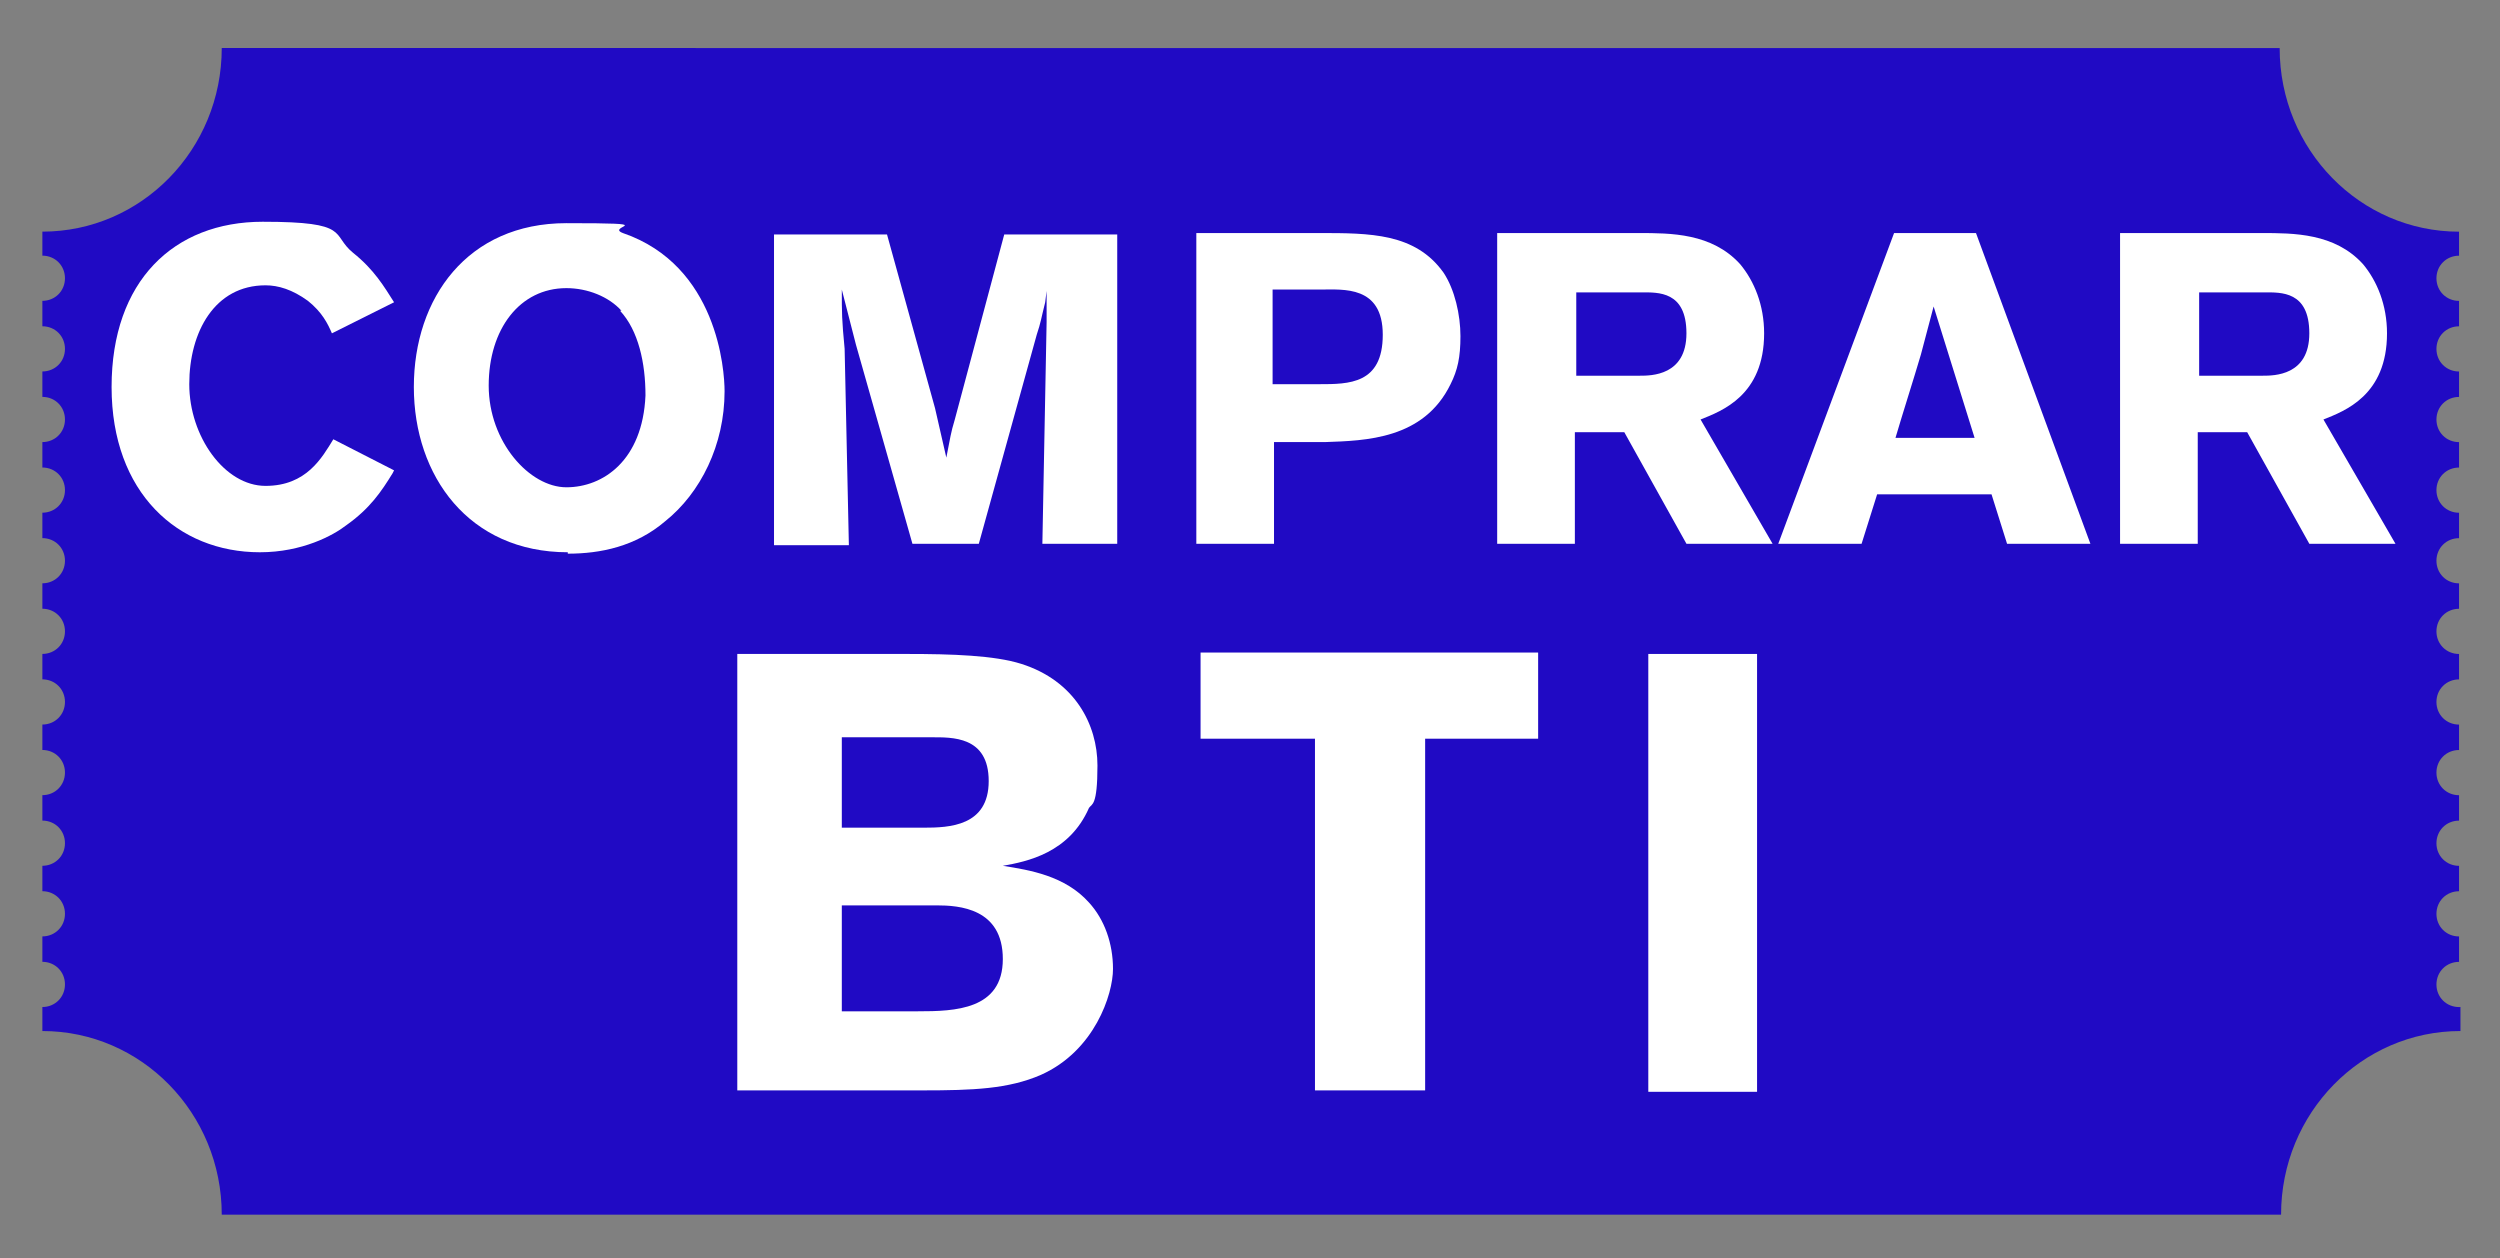
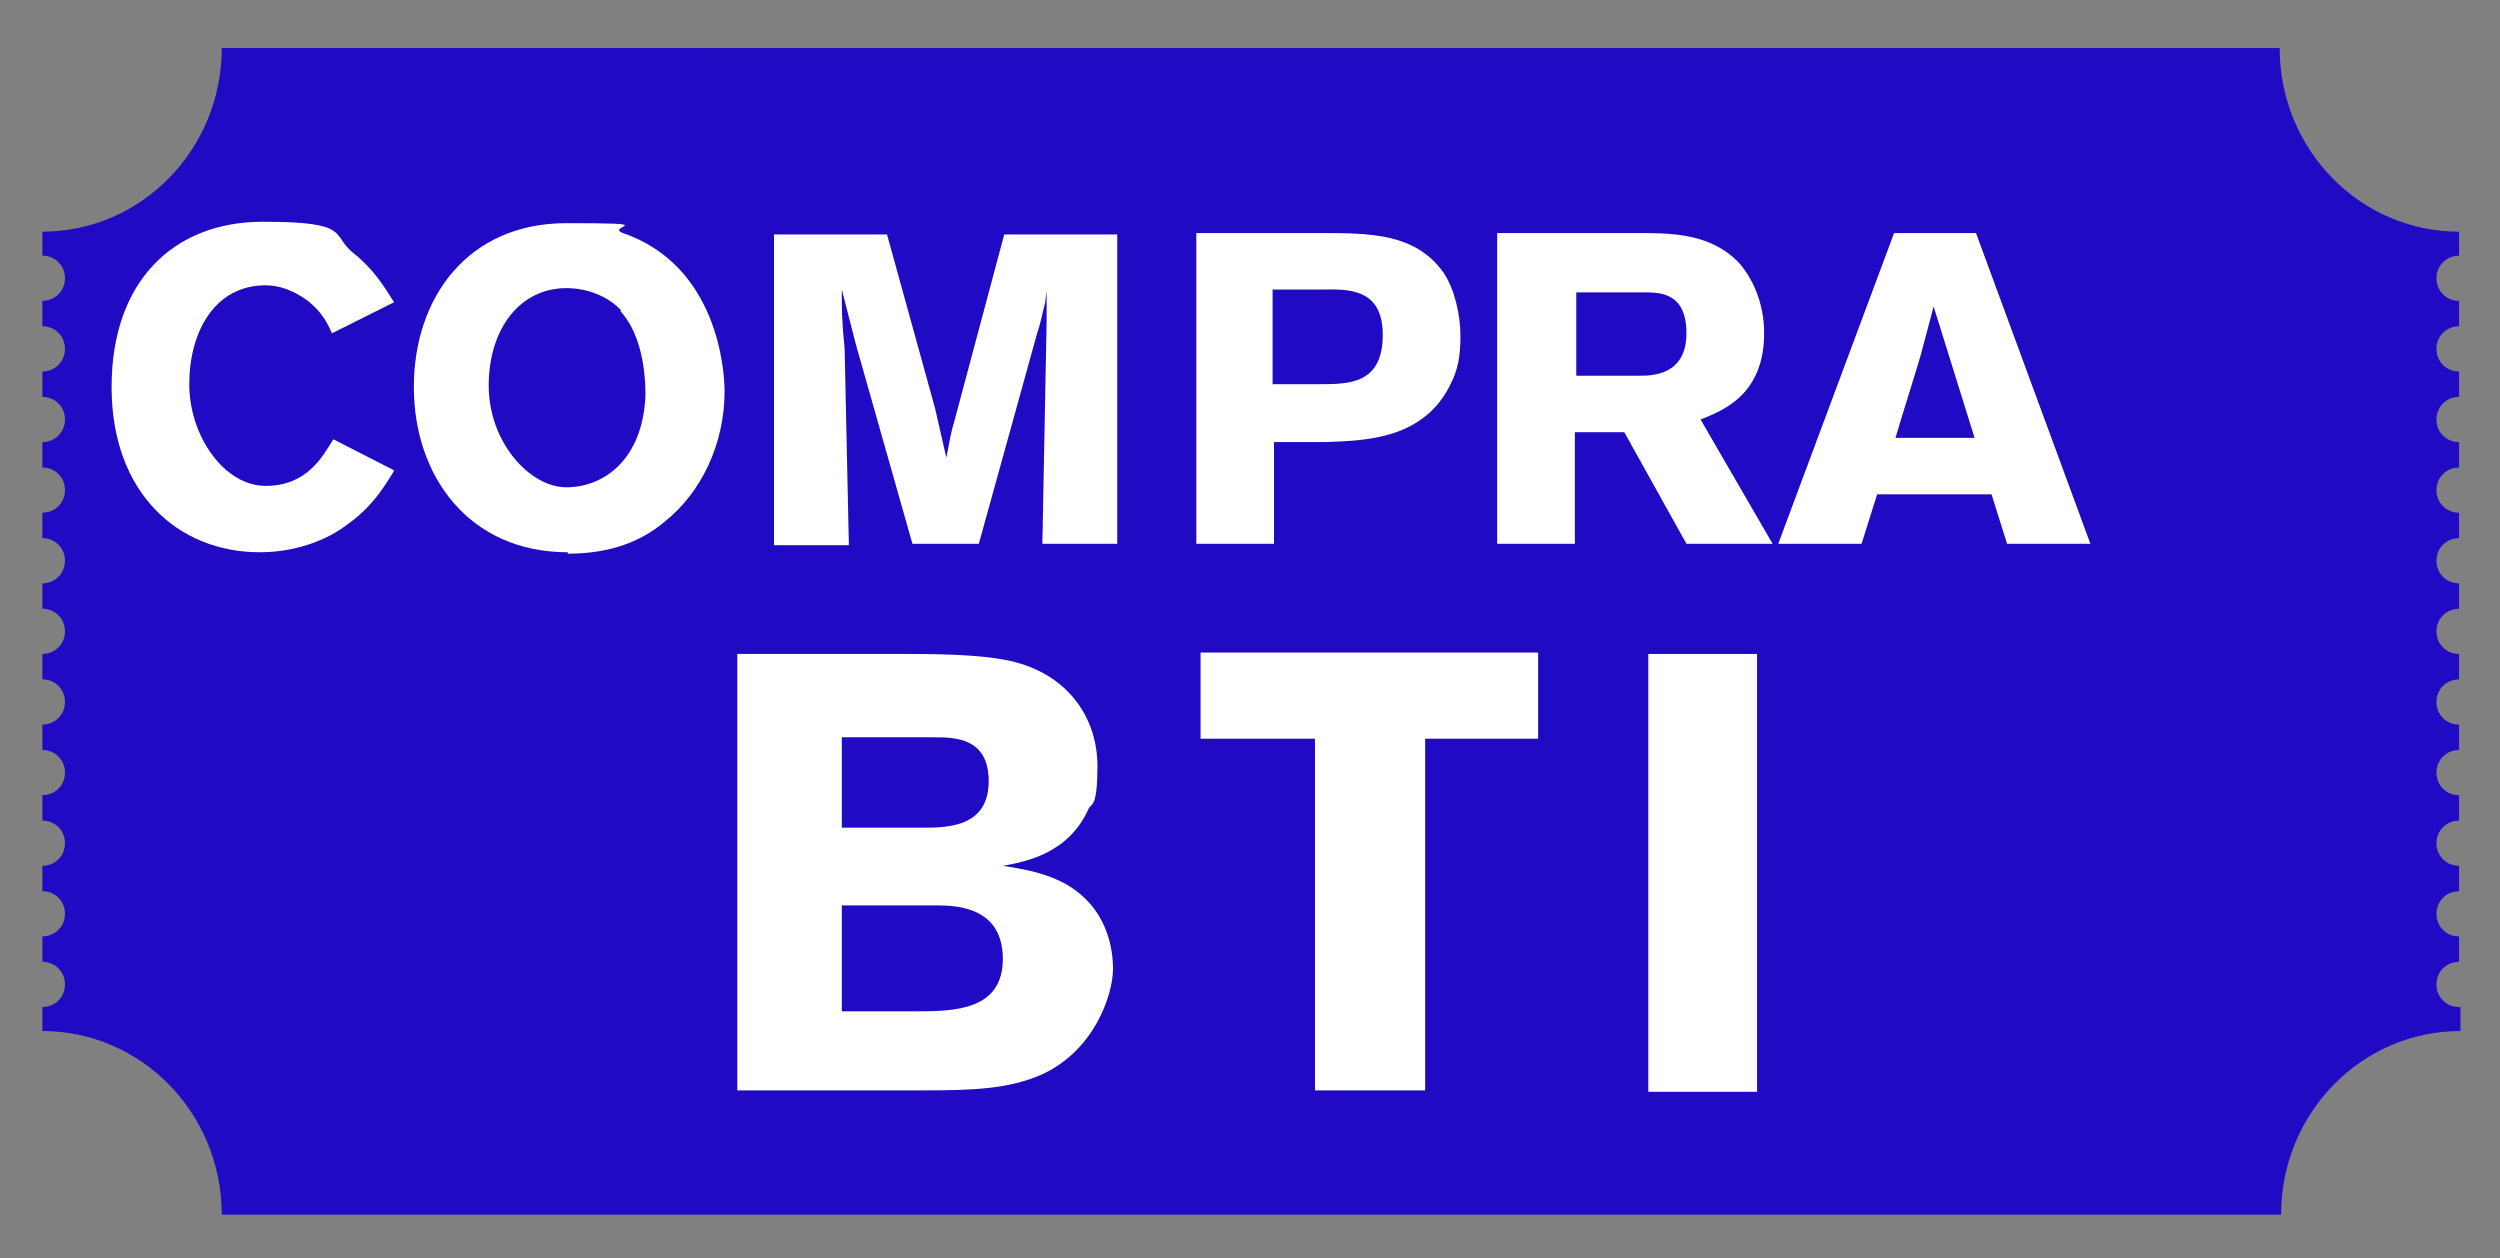
<svg xmlns="http://www.w3.org/2000/svg" version="1.1" viewBox="0 0 177 89.1">
  <rect x="0" y="0" width="177" height="89.1" fill="#808080" stroke="none" />
  <defs>
    <style>
      .cls-1 {
        fill: #200ac4;
      }

      .cls-2 {
        fill: #fff;
      }
    </style>
  </defs>
  <g>
    <g id="Capa_2">
      <path class="cls-1" d="M174.1,71.3c-.9,0-1.6-.7-1.6-1.6s.7-1.6,1.6-1.6v-1.8c-.9,0-1.6-.7-1.6-1.6s.7-1.6,1.6-1.6v-1.8c-.9,0-1.6-.7-1.6-1.6s.7-1.6,1.6-1.6v-1.8c-.9,0-1.6-.7-1.6-1.6s.7-1.6,1.6-1.6v-1.8c-.9,0-1.6-.7-1.6-1.6s.7-1.6,1.6-1.6v-1.8c-.9,0-1.6-.7-1.6-1.6s.7-1.6,1.6-1.6v-1.8c-.9,0-1.6-.7-1.6-1.6s.7-1.6,1.6-1.6v-1.8c-.9,0-1.6-.7-1.6-1.6s.7-1.6,1.6-1.6v-1.8c-.9,0-1.6-.7-1.6-1.6s.7-1.6,1.6-1.6v-1.8c-.9,0-1.6-.7-1.6-1.6s.7-1.6,1.6-1.6v-1.8c-.9,0-1.6-.7-1.6-1.6s.7-1.6,1.6-1.6v-1.7c-7,0-12.7-5.8-12.7-13H15.7c0,7.2-5.7,13-12.7,13v1.7c.9,0,1.6.7,1.6,1.6s-.7,1.6-1.6,1.6v1.8c.9,0,1.6.7,1.6,1.6s-.7,1.6-1.6,1.6v1.8c.9,0,1.6.7,1.6,1.6s-.7,1.6-1.6,1.6v1.8c.9,0,1.6.7,1.6,1.6s-.7,1.6-1.6,1.6v1.8c.9,0,1.6.7,1.6,1.6s-.7,1.6-1.6,1.6v1.8c.9,0,1.6.7,1.6,1.6s-.7,1.6-1.6,1.6v1.8c.9,0,1.6.7,1.6,1.6s-.7,1.6-1.6,1.6v1.8c.9,0,1.6.7,1.6,1.6s-.7,1.6-1.6,1.6v1.8c.9,0,1.6.7,1.6,1.6s-.7,1.6-1.6,1.6v1.8c.9,0,1.6.7,1.6,1.6s-.7,1.6-1.6,1.6v1.8c.9,0,1.6.7,1.6,1.6s-.7,1.6-1.6,1.6v1.7c7,0,12.7,5.8,12.7,13h145.8c0-7.2,5.7-13,12.7-13v-1.7Z" />
    </g>
    <g id="BOLETO_MUNDO_GRANJERO_copia">
      <g>
        <path class="cls-2" d="M27.8,33.5c-.8,1.3-1.6,2.5-3.3,3.7-.9.7-3.1,1.9-6.1,1.9-5.8,0-10.5-4.2-10.5-11.7s4.4-11.7,10.7-11.7,4.8.9,6.4,2.2c1.5,1.2,2.2,2.4,2.9,3.5l-4.4,2.2c-.3-.7-.7-1.5-1.7-2.3-1.1-.8-2.1-1.1-3-1.1-3.6,0-5.4,3.3-5.4,7s2.5,7.2,5.4,7.2,4-2,4.8-3.3l4.3,2.2Z" />
        <path class="cls-2" d="M40.2,39.1c-7,0-10.9-5.4-10.9-11.7s3.8-11.6,10.8-11.6,2.7.2,4,.7c6.7,2.3,7.2,9.7,7.2,11.2,0,3.8-1.7,7.2-4.2,9.2-2.1,1.8-4.6,2.3-6.9,2.3ZM44,22c-.9-1-2.4-1.6-3.9-1.6-3.3,0-5.5,2.9-5.5,6.9s2.9,7.2,5.5,7.2,5.4-1.9,5.6-6.5c0-2.3-.5-4.6-1.8-6Z" />
        <path class="cls-2" d="M79.1,16.5v22h-5.3l.3-15.7v-2.2c0,0-.1.8-.1.8-.3,1.2-.3,1.4-.6,2.3l-4.1,14.8h-4.7l-4-14.1-1-3.9c0,1.7,0,2.1.2,4.2l.3,13.9h-5.3v-22h8l3.4,12.3.8,3.5c.3-1.5.3-1.7.6-2.7l3.5-13.1h8Z" />
        <path class="cls-2" d="M84.6,16.5h8.8c3.6,0,6.8,0,8.8,2.8.8,1.2,1.2,3,1.2,4.5s-.2,2.4-.7,3.4c-1.9,3.9-6,4-8.9,4.1h-3.6v7.2h-5.5v-22ZM90.1,20.5v6.7h3.3c2.1,0,4.5,0,4.5-3.5s-2.8-3.2-4.4-3.2h-3.5Z" />
        <path class="cls-2" d="M106.1,16.5h9.9c2.3,0,5.2,0,7.2,2.2,1,1.2,1.7,2.9,1.7,4.9,0,4.4-3,5.5-4.5,6.1l5.1,8.8h-6.1l-4.4-7.9h-3.5v7.9h-5.5v-22ZM111.6,20.6v6h4.5c.8,0,3.3,0,3.3-3s-2-2.9-3.2-2.9h-4.7Z" />
        <path class="cls-2" d="M139.9,16.5l8.1,22h-5.9l-1.1-3.5h-8.1l-1.1,3.5h-5.9l8.2-22h5.7ZM136.9,21.7c-.3,1.1-.6,2.3-.9,3.4-.5,1.7-1.3,4.2-1.8,5.9h5.6l-2.9-9.3Z" />
-         <path class="cls-2" d="M150.2,16.5h9.9c2.3,0,5.2,0,7.2,2.2,1,1.2,1.7,2.9,1.7,4.9,0,4.4-3,5.5-4.5,6.1l5.1,8.8h-6.1l-4.4-7.9h-3.5v7.9h-5.5v-22ZM155.7,20.6v6h4.5c.8,0,3.3,0,3.3-3s-2-2.9-3.2-2.9h-4.7Z" />
      </g>
      <g>
        <path class="cls-2" d="M52.2,46.3h12c3.2,0,6.2.1,8.1.7,3.8,1.2,5.4,4.3,5.4,7.2s-.4,2.7-.6,3c-1.4,3.2-4.4,3.8-6.1,4.1,1.9.3,4.4.7,6.1,2.6,1.1,1.2,1.7,2.9,1.7,4.7s-1.3,5.8-5.1,7.5c-2.3,1-4.8,1.1-8.4,1.1h-13.1v-31ZM59.6,52.1v6.5h5.8c1.8,0,4.6-.1,4.6-3.3s-2.6-3.1-4.1-3.1h-6.4ZM59.6,64.1v7.5h5.4c2.6,0,6-.1,6-3.7s-3.1-3.8-4.7-3.8h-6.7Z" />
        <path class="cls-2" d="M85,46.2h23.9v6.1h-8v24.9h-7.8v-24.9h-8.1v-6.1Z" />
        <path class="cls-2" d="M124.4,46.3v31h-7.7v-31h7.7Z" />
      </g>
    </g>
  </g>
</svg>